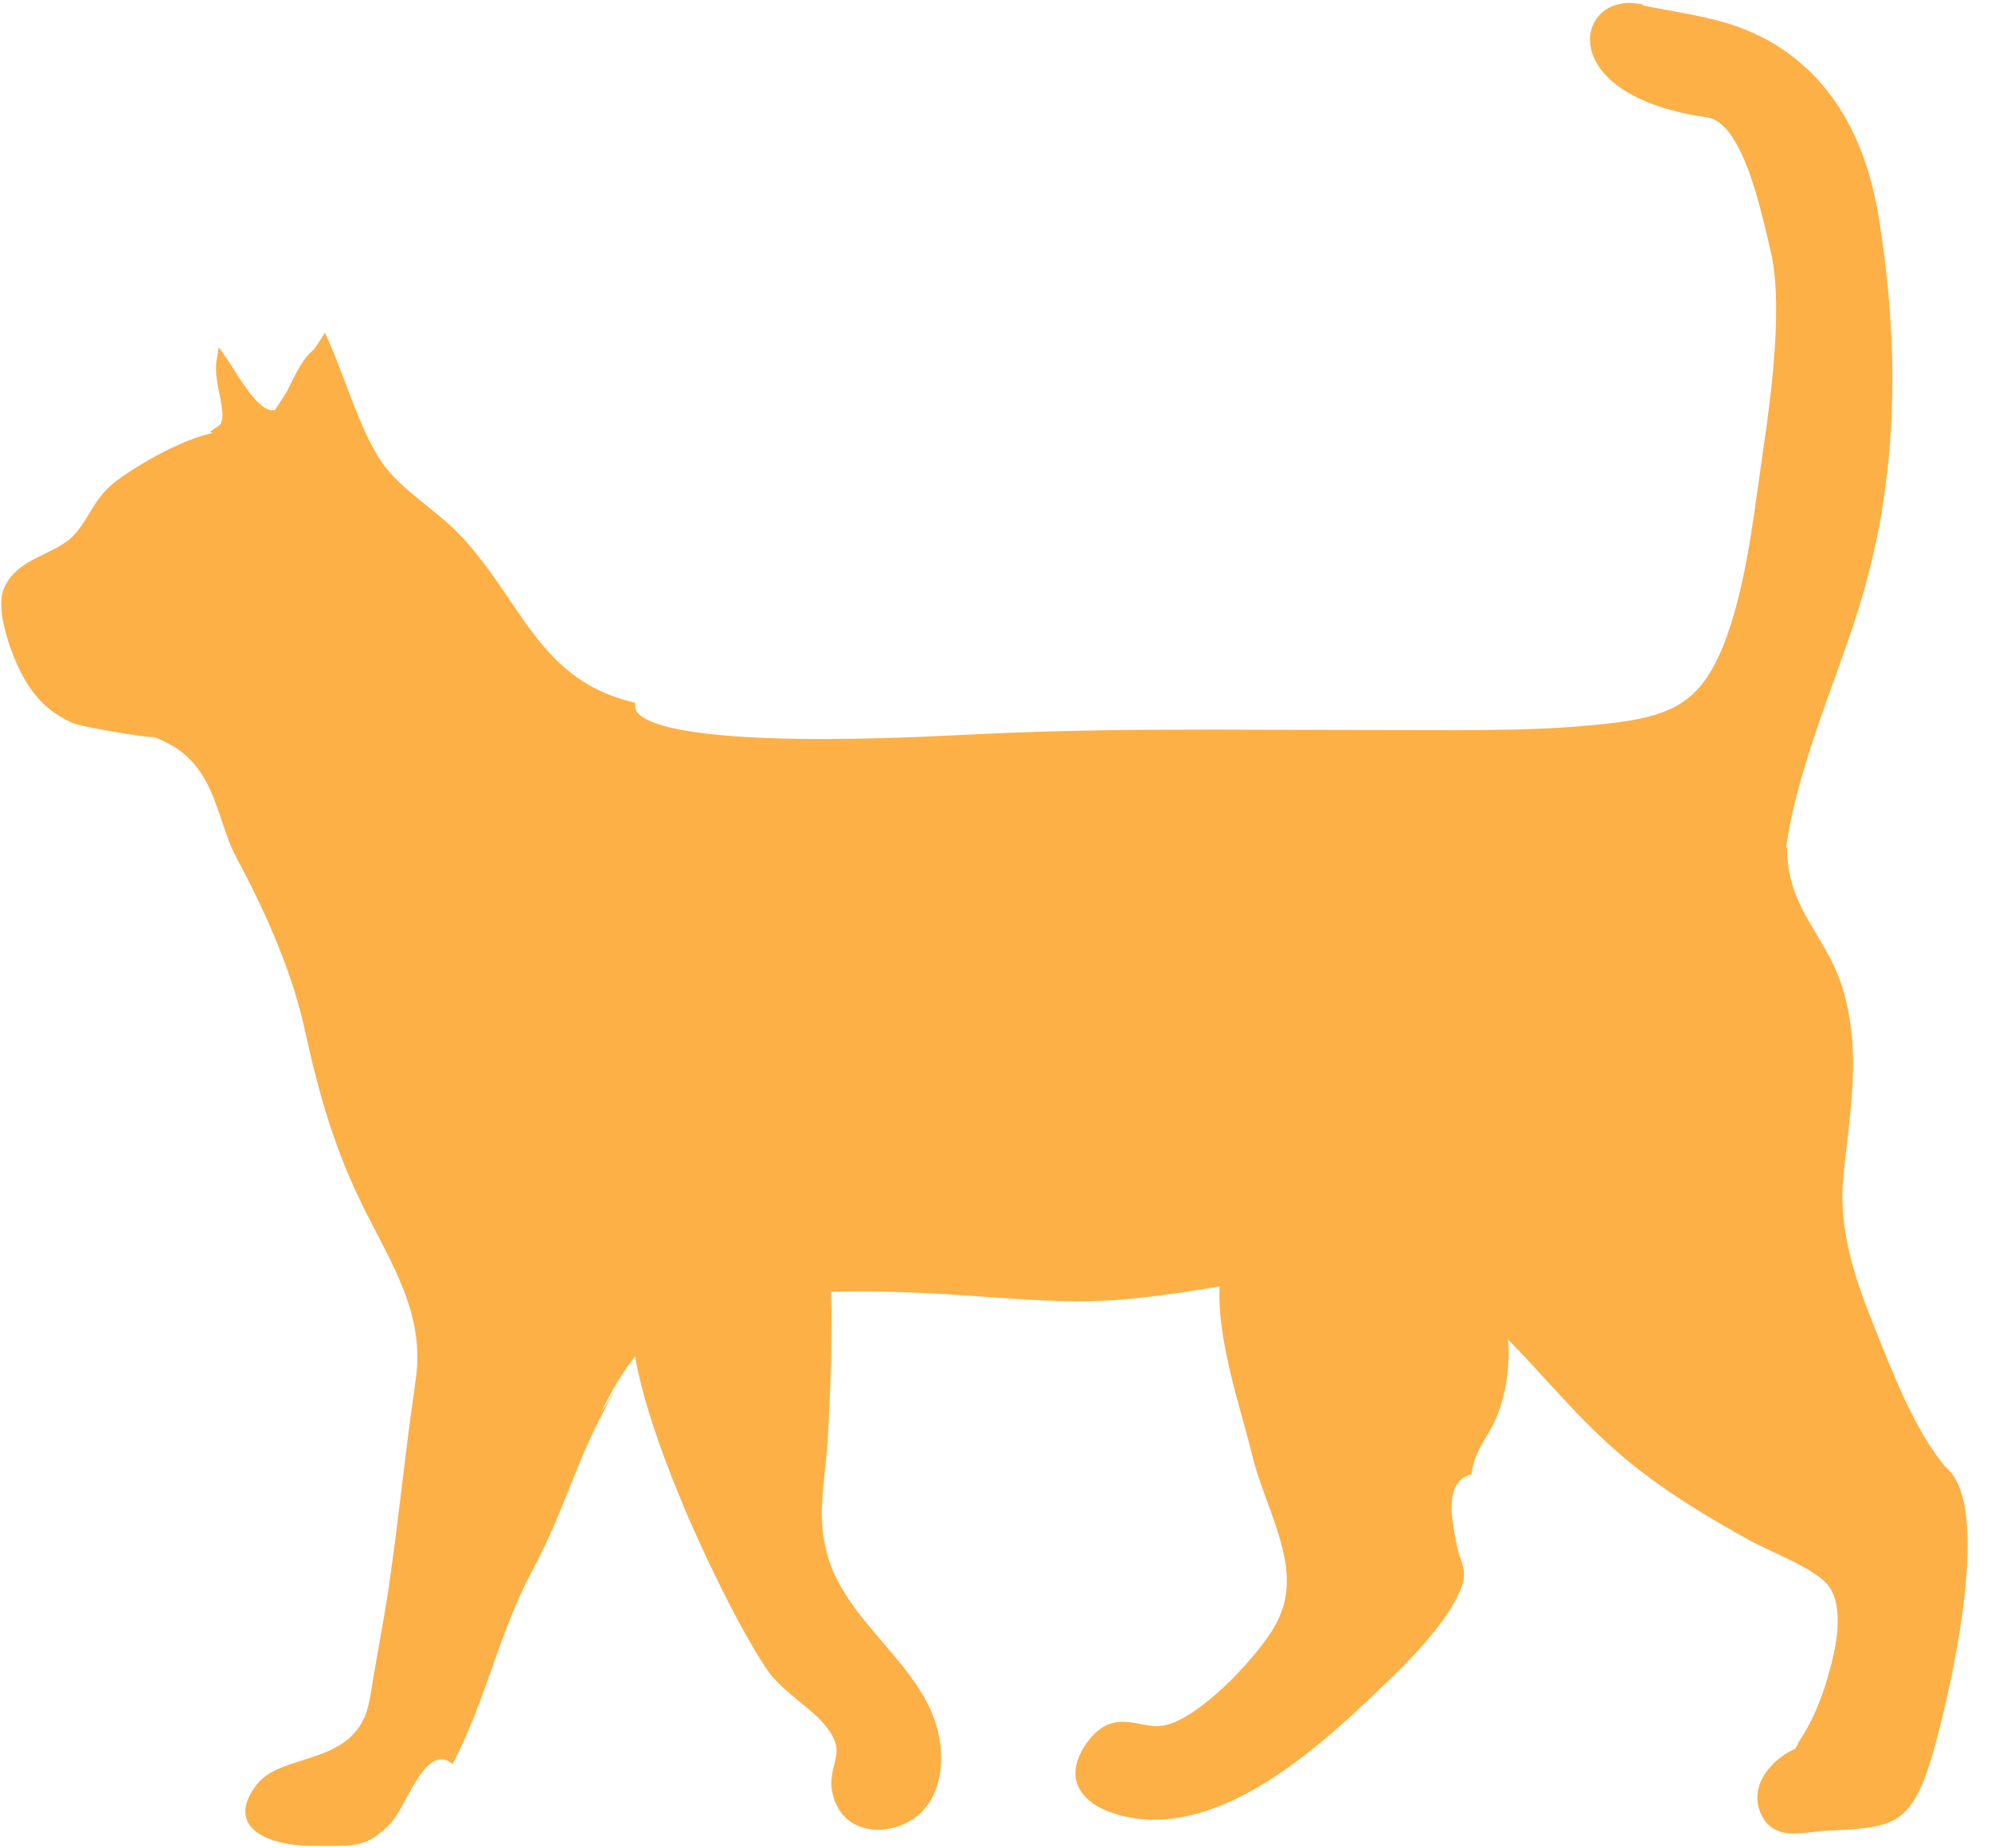
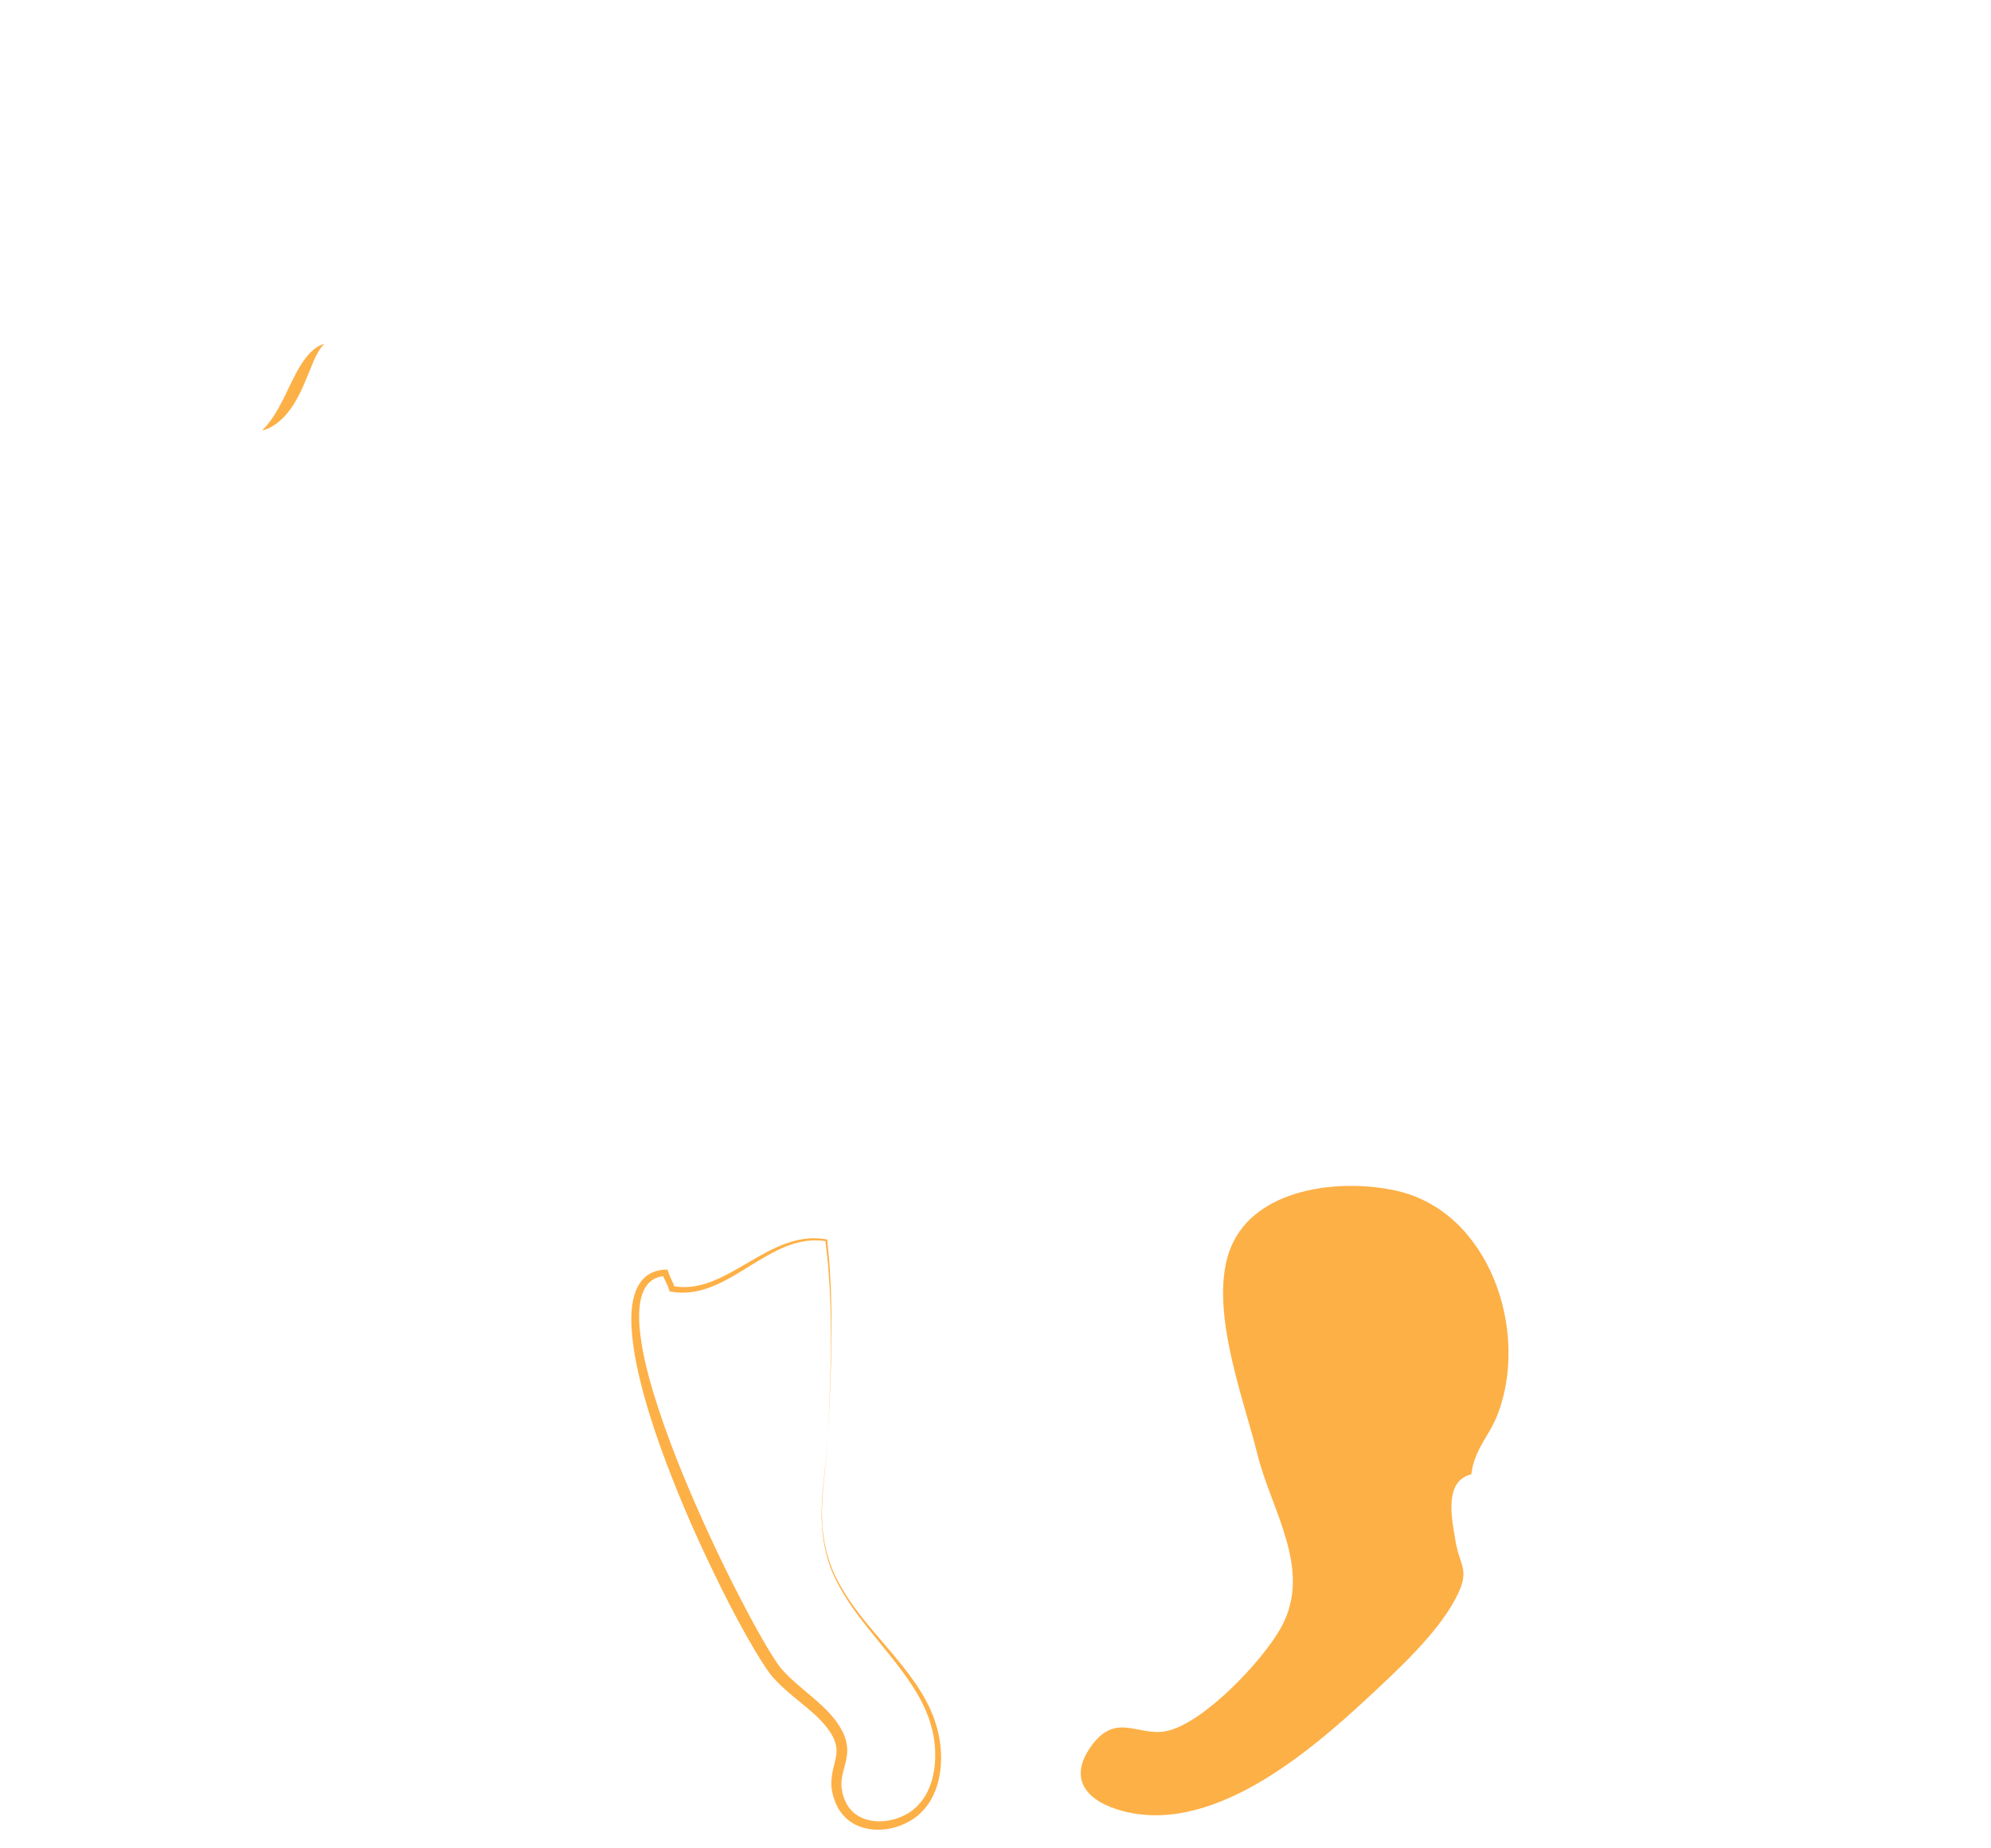
<svg xmlns="http://www.w3.org/2000/svg" fill="#fdb046" height="447.6" preserveAspectRatio="xMidYMid meet" version="1" viewBox="168.5 240.7 482.2 447.6" width="482.2" zoomAndPan="magnify">
  <g id="change1_1">
-     <path d="m369.05 588c0.733-14.746 1.434-32.275-0.425-46.849-14.059-2.421-23.902 14.311-37.427 11.753-0.266-1.344-1.254-2.625-1.575-3.876-24.263 1.296 19.223 87.917 27.128 96.998 3.98 4.571 9.394 7.572 13 12.221 6.348 8.185-1.129 10.607 2.199 18.801 3.028 7.456 12.677 7.116 18.045 2.948 5.637-4.376 6.661-12.782 5.003-19.996-3.572-15.548-21.447-26.158-26.055-41.945-3.03-10.382-0.453-18.786 0.107-30.055z" fill="inherit" />
-   </g>
+     </g>
  <g id="change1_2">
    <path d="m369.05 588c0.184-3.904 0.347-7.811 0.481-11.717l0.154-5.861 0.064-5.862-0.071-5.861-0.226-5.855c-0.121-1.949-0.273-3.896-0.409-5.844-0.197-1.942-0.428-3.88-0.64-5.819l0.183 0.19-1.229-0.152-1.236-0.056c-0.412 2e-3 -0.824 0.027-1.236 0.04-0.411 0.031-0.82 0.088-1.229 0.13l-1.217 0.216-1.202 0.294c-0.794 0.228-1.576 0.494-2.347 0.793-3.081 1.222-5.924 2.98-8.768 4.736-2.846 1.756-5.708 3.567-8.875 4.875-0.791 0.325-1.602 0.611-2.428 0.855-0.828 0.24-1.675 0.425-2.534 0.562-0.431 0.059-0.865 0.095-1.298 0.144l-1.309 0.04-1.311-0.069-1.302-0.175-0.397-0.054-0.168-0.507-0.286-0.862-0.433-0.898-0.479-0.963c-0.146-0.355-0.282-0.732-0.417-1.101l0.779 0.572c-1.288 0.086-2.523 0.453-3.475 1.21-0.961 0.741-1.644 1.819-2.081 3.024-0.873 2.435-0.908 5.216-0.735 7.921 0.432 5.456 1.794 10.87 3.38 16.18 1.618 5.312 3.492 10.556 5.52 15.742 2.028 5.188 4.243 10.305 6.518 15.395 2.283 5.086 4.684 10.121 7.194 15.099 2.526 4.965 5.098 9.918 7.9 14.698 0.701 1.193 1.417 2.375 2.163 3.518 0.374 0.569 0.753 1.133 1.143 1.66 0.195 0.267 0.391 0.519 0.585 0.75 8e-3 0.012 0.085 0.101 0.037 0.049l0.09 0.096 0.18 0.191 0.359 0.383c0.97 1.074 1.891 1.896 2.917 2.813 1.03 0.898 2.097 1.793 3.171 2.698 2.145 1.812 4.361 3.712 6.184 6.077l0.089 0.106 0.117 0.161 0.149 0.216 0.299 0.431c0.199 0.3 0.4 0.55 0.596 0.89 0.382 0.703 0.808 1.391 1.057 2.145 0.589 1.462 0.813 3.181 0.589 4.745-0.207 1.568-0.678 2.935-0.978 4.213-0.304 1.278-0.451 2.502-0.292 3.734 0.116 0.61 0.182 1.232 0.414 1.834l0.273 0.837 0.451 0.948c0.144 0.354 0.321 0.527 0.478 0.778 0.16 0.235 0.301 0.481 0.53 0.697 0.213 0.218 0.399 0.464 0.629 0.664l0.714 0.577c2.019 1.409 4.702 1.888 7.279 1.529 1.294-0.151 2.573-0.511 3.767-1.043 1.202-0.538 2.317-1.175 3.309-2.096 0.959-0.871 1.774-1.864 2.463-3.01 0.658-1.146 1.169-2.385 1.551-3.671 0.736-2.585 0.936-5.339 0.732-8.059-0.092-1.35-0.319-2.746-0.613-4.022-0.378-1.346-0.704-2.728-1.256-3.952-0.445-1.278-1.115-2.497-1.725-3.733-0.317-0.612-0.698-1.193-1.044-1.793-0.351-0.597-0.703-1.193-1.106-1.761-3.067-4.637-6.755-8.865-10.238-13.254-3.5-4.36-6.834-8.965-9-14.167-2.076-5.242-2.711-10.928-2.398-16.515 0.29-5.595 1.23-11.129 1.5-16.724zc-0.242 5.596-1.153 11.14-1.415 16.729l-0.084 2.096c3e-3 0.699 0.039 1.397 0.057 2.096 0.041 0.697 2e-3 1.4 0.109 2.092l0.26 2.077c0.405 2.765 1.16 5.477 2.202 8.054 2.235 5.126 5.583 9.663 9.173 13.934 3.581 4.289 7.378 8.427 10.612 13.058 0.422 0.565 0.797 1.164 1.17 1.765 0.369 0.604 0.771 1.187 1.113 1.808 0.66 1.257 1.374 2.479 1.888 3.838 0.624 1.325 0.97 2.669 1.384 4.007 0.371 1.439 0.622 2.812 0.761 4.251 0.283 2.851 0.154 5.769-0.574 8.594-0.379 1.407-0.905 2.784-1.611 4.085-0.717 1.276-1.66 2.494-2.753 3.523-1.04 1.015-2.361 1.838-3.693 2.465-1.346 0.638-2.783 1.082-4.263 1.295-2.931 0.476-6.156 0.056-8.804-1.689l-0.938-0.72c-0.301-0.252-0.558-0.556-0.837-0.834-0.285-0.266-0.52-0.613-0.757-0.953-0.226-0.335-0.508-0.7-0.633-0.998l-0.475-0.937-0.029-0.058c-0.08-0.173-0.036-0.087-0.06-0.143l-0.048-0.134-0.096-0.269-0.191-0.538c-0.284-0.703-0.408-1.484-0.56-2.241-0.243-1.548-0.084-3.153 0.227-4.598 0.305-1.451 0.734-2.756 0.863-3.973 0.146-1.214-0.026-2.354-0.49-3.48-0.194-0.582-0.533-1.077-0.81-1.606-0.153-0.267-0.393-0.564-0.585-0.846l-0.305-0.427-0.153-0.213-0.038-0.054c-0.048-0.065 0.023 0.029 0 3e-3l-0.082-0.093c-1.632-2.061-3.715-3.814-5.866-5.573-1.078-0.885-2.176-1.765-3.257-2.705-1.068-0.937-2.229-1.993-3.137-2.996l-0.361-0.381-0.181-0.19-0.09-0.096-0.13-0.153c-0.258-0.303-0.491-0.603-0.711-0.899-0.444-0.597-0.85-1.192-1.247-1.791-0.791-1.198-1.53-2.406-2.254-3.623-2.876-4.868-5.524-9.827-8.026-14.863-2.506-5.032-4.899-10.117-7.174-15.256-2.279-5.138-4.392-10.35-6.377-15.613-1.978-5.267-3.795-10.603-5.285-16.048-1.478-5.442-2.74-10.987-3.054-16.718-0.103-2.854-0.033-5.811 1.053-8.653 0.546-1.401 1.435-2.771 2.726-3.712 1.282-0.961 2.871-1.366 4.367-1.427l0.558-0.021 0.222 0.594c0.106 0.287 0.199 0.571 0.308 0.865l0.433 0.924 0.451 1.002 0.342 1.137-0.565-0.561 1.183 0.189 1.196 0.092 1.201-7e-3 1.201-0.104c0.798-0.107 1.593-0.259 2.378-0.466 0.785-0.211 1.562-0.463 2.327-0.756 3.066-1.176 5.94-2.89 8.829-4.576s5.816-3.402 9.004-4.577c0.798-0.287 1.608-0.541 2.43-0.755l1.245-0.272 1.261-0.191c0.424-0.033 0.847-0.08 1.271-0.103 0.425-2e-3 0.851-0.018 1.275-9e-3l1.271 0.085 1.261 0.176 0.167 0.022 0.016 0.168c0.184 1.95 0.386 3.897 0.555 5.847 0.106 1.954 0.23 3.907 0.323 5.86l0.14 5.865 5e-3 5.865-0.094 5.863-0.184 5.861c-0.155 3.905-0.337 7.811-0.541 11.714z" fill="inherit" />
  </g>
  <g id="change1_3">
    <path d="m531.25 583.25c7.641-20.03-1.9-48.802-24.246-54.021-12.927-3.018-32.863-1.157-39.686 12.09-7.11 13.804 2.229 37.528 5.712 51.659 3.395 13.771 13.49 27.944 5.723 41.997-4.488 8.12-18.781 23.189-27.726 25.074-6.807 1.435-12.193-4.792-18.274 3.684-5.421 7.555-1.489 12.794 6.251 15.271 22.17 7.093 46.344-13.617 60.948-27.199 7.186-6.683 16.569-15.339 21.048-23.805 3.737-7.063 1.104-7.565 8e-3 -14-0.913-5.349-2.885-14.538 3.825-16.144 0.767-6.193 4.363-9.222 6.417-14.606z" fill="inherit" />
  </g>
  <g id="change1_4">
-     <path d="m531.25 583.25c3.072-8.234 3.251-17.377 1.208-25.865-2.054-8.473-6.53-16.54-13.376-21.994-3.383-2.745-7.388-4.699-11.602-5.717-4.247-1.025-8.602-1.342-12.95-1.225-4.335 0.151-8.68 0.784-12.756 2.207-4.063 1.404-7.891 3.58-10.791 6.683l-0.989 1.239c-0.323 0.417-0.684 0.808-0.925 1.28l-0.807 1.359-0.201 0.34-0.051 0.085c-0.021 0.032-7e-3 0.012-0.032 0.064l-0.086 0.188-0.341 0.747c-0.834 1.912-1.358 3.993-1.639 6.103-0.563 4.232-0.274 8.574 0.35 12.847 1.298 8.573 3.931 16.912 6.42 25.324 0.629 2.087 1.212 4.275 1.764 6.345 0.579 2.154 1.226 4.1 1.978 6.164 1.472 4.081 3.17 8.145 4.508 12.41 1.319 4.247 2.378 8.762 2.073 13.421l-0.138 1.737c-0.052 0.578-0.205 1.146-0.305 1.721-0.131 0.567-0.186 1.154-0.382 1.706l-0.545 1.664-0.278 0.83-0.371 0.79-0.747 1.578-0.188 0.395-0.23 0.394-0.419 0.707c-0.264 0.467-0.59 0.95-0.912 1.432-2.535 3.806-5.433 7.144-8.531 10.362-3.102 3.197-6.449 6.168-10.146 8.77-1.879 1.264-3.802 2.497-6.027 3.348-0.524 0.253-1.134 0.391-1.714 0.565l-0.439 0.124-0.22 0.063c-0.074 0.016 0.013 8e-3 -0.195 0.043l-0.102 0.015-0.813 0.117c-0.248 0.049-0.583 0.062-0.914 0.071-0.323 9e-3 -0.662 0.029-0.973 0.02-0.598-0.042-1.21-0.06-1.781-0.154-2.324-0.312-4.41-0.961-6.31-0.969-0.951-0.029-1.809 0.188-2.64 0.508-0.391 0.229-0.816 0.375-1.177 0.691l-0.566 0.415c-0.182 0.155-0.349 0.339-0.524 0.506-2.704 2.739-5.058 7.023-3.207 10.208 0.853 1.6 2.486 2.855 4.295 3.78 0.441 0.252 0.936 0.427 1.4 0.646 0.461 0.188 1.016 0.373 1.422 0.532 1.048 0.299 2.121 0.65 3.111 0.825 2.021 0.438 4.161 0.675 6.273 0.653 2.118-0.01 4.25-0.178 6.35-0.582 4.209-0.759 8.309-2.188 12.233-3.999 7.86-3.646 15.05-8.704 21.829-14.189 3.391-2.753 6.682-5.634 9.922-8.577 3.242-2.946 6.472-5.901 9.591-8.967 3.107-3.073 6.09-6.284 8.713-9.774 0.623-0.894 1.323-1.74 1.883-2.675 0.559-0.934 1.14-1.863 1.682-2.802 0.992-1.928 1.968-3.963 1.867-6.138-0.043-1.077-0.392-2.12-0.72-3.162-0.333-1.044-0.658-2.097-0.888-3.173-0.421-2.159-0.774-4.317-1.028-6.499-0.24-2.174-0.303-4.409 0.24-6.552 0.313-1.056 0.813-2.064 1.574-2.87 0.773-0.809 1.814-1.258 2.866-1.564l-0.025 0.028 0.376-1.976c0.051-0.332 0.191-0.642 0.283-0.963l0.309-0.957c0.086-0.325 0.256-0.618 0.382-0.928l0.408-0.919c0.131-0.308 0.309-0.593 0.461-0.891l0.476-0.885 2.021-3.469c0.31-0.593 0.631-1.181 0.932-1.777l0.801-1.838zl-0.796 1.843c-0.299 0.599-0.617 1.188-0.925 1.781l-2.006 3.478-0.471 0.886c-0.151 0.298-0.328 0.583-0.458 0.892l-0.402 0.918c-0.124 0.311-0.293 0.604-0.378 0.928l-0.304 0.955c-0.09 0.321-0.229 0.63-0.277 0.961l-0.367 1.97-4e-3 0.022-0.021 6e-3c-1.04 0.31-2.065 0.758-2.824 1.557-0.745 0.796-1.235 1.793-1.54 2.839-0.529 2.124-0.459 4.347-0.211 6.513 0.254 2.17 0.654 4.334 1.093 6.471 0.241 1.065 0.575 2.104 0.921 3.144 0.34 1.036 0.711 2.095 0.771 3.218 0.133 2.265-0.859 4.375-1.824 6.311-0.54 0.965-1.11 1.902-1.665 2.855-0.555 0.951-1.247 1.81-1.864 2.72-2.609 3.539-5.516 6.852-8.581 9.995-3.069 3.143-6.246 6.171-9.429 9.185-3.186 3.016-6.433 5.978-9.789 8.819-6.715 5.661-13.869 10.931-21.854 14.838-3.988 1.939-8.199 3.513-12.604 4.401-2.195 0.469-4.449 0.697-6.708 0.753-2.269 0.064-4.518-0.129-6.787-0.572-1.173-0.196-2.19-0.514-3.256-0.793-0.624-0.213-1.112-0.368-1.669-0.58-0.532-0.234-1.078-0.42-1.598-0.697-2.073-1.025-4.175-2.445-5.45-4.73-0.601-1.13-1.022-2.429-1.01-3.729-0.011-1.288 0.226-2.56 0.677-3.689 0.11-0.285 0.212-0.573 0.334-0.854l0.425-0.827c0.284-0.587 0.585-1.025 0.881-1.483l0.223-0.346 0.111-0.173c0.106-0.157 0.108-0.144 0.167-0.224l0.547-0.697 0.55-0.695 0.642-0.647c0.219-0.213 0.423-0.435 0.654-0.639l0.748-0.57c0.474-0.406 1.083-0.67 1.643-0.98 1.192-0.503 2.504-0.807 3.753-0.786 2.502 8e-3 4.663 0.688 6.683 0.912 3.86 0.731 7.688-1.377 11.145-3.767 3.461-2.456 6.692-5.338 9.676-8.442 2.954-3.108 5.843-6.404 8.18-9.891 1.215-1.764 2.174-3.601 2.875-5.514l0.485-1.457c0.179-0.48 0.22-0.999 0.339-1.496 0.088-0.504 0.231-0.999 0.277-1.511l0.126-1.539c0.304-4.125-0.659-8.318-1.865-12.422-1.234-4.116-2.869-8.172-4.32-12.353-0.727-2.06-1.43-4.288-1.96-6.373-0.551-2.172-1.076-4.223-1.659-6.348-2.307-8.428-4.809-16.925-5.961-25.735-0.55-4.397-0.768-8.897-0.083-13.356 0.344-2.225 0.938-4.426 1.901-6.514l0.355-0.74 0.089-0.186c5e-3 -8e-3 0.043-0.093 0.061-0.117l0.057-0.091 0.225-0.363 0.899-1.449c0.273-0.502 0.666-0.918 1.022-1.358l1.091-1.306c3.174-3.26 7.24-5.44 11.463-6.806 4.239-1.382 8.684-1.932 13.096-1.997 4.401-0.033 8.863 0.39 13.119 1.511 2.148 0.535 4.21 1.379 6.175 2.38 1.97 0.995 3.827 2.214 5.523 3.621 3.429 2.78 6.23 6.265 8.44 10.058 2.181 3.816 3.78 7.949 4.796 12.217 2.008 8.509 1.789 17.662-1.318 25.884z" fill="inherit" />
-   </g>
+     </g>
  <g id="change1_5">
    <path d="m247 324s-0.257 0.345-0.743 0.898c-0.237 0.283-0.419 0.675-0.683 1.043-0.238 0.4-0.471 0.913-0.75 1.414-0.231 0.558-0.512 1.111-0.76 1.757-0.268 0.623-0.533 1.297-0.816 1.996-0.567 1.398-1.181 2.909-1.905 4.414-0.357 0.746-0.757 1.495-1.163 2.215-0.431 0.719-0.854 1.423-1.339 2.071-0.477 0.652-0.956 1.266-1.485 1.802-0.264 0.266-0.49 0.543-0.763 0.772-0.273 0.225-0.536 0.442-0.789 0.651-0.476 0.438-1.021 0.726-1.471 0.997-0.229 0.131-0.43 0.267-0.636 0.363-0.214 0.083-0.41 0.16-0.588 0.229-0.707 0.268-1.109 0.378-1.109 0.378s0.28-0.344 0.768-0.87c0.121-0.129 0.254-0.273 0.4-0.429 0.13-0.169 0.272-0.353 0.423-0.549 0.294-0.395 0.646-0.797 0.961-1.305 0.33-0.49 0.68-1.012 1.004-1.605 0.357-0.562 0.679-1.198 1.025-1.843 0.354-0.639 0.666-1.345 1.028-2.03 0.34-0.71 0.686-1.432 1.032-2.153 0.706-1.444 1.433-2.924 2.226-4.28 0.393-0.681 0.804-1.328 1.235-1.928 0.397-0.608 0.899-1.137 1.31-1.627 0.461-0.476 0.889-0.883 1.325-1.216 0.456-0.322 0.844-0.598 1.176-0.75 0.679-0.282 1.087-0.415 1.087-0.415z" fill="inherit" />
  </g>
  <g id="change1_6">
-     <path d="m464 549s0.107 0.016 0.297 0.043c0.171 0.027 0.376 0.066 0.568 0.113 0.383 0.094 0.633 0.219 0.635 0.344 1e-3 0.125-0.246 0.25-0.631 0.344-0.192 0.047-0.399 0.086-0.57 0.113-0.191 0.027-0.299 0.043-0.299 0.043s-0.108-0.016-0.299-0.043c-0.171-0.027-0.378-0.066-0.57-0.113-0.385-0.094-0.632-0.219-0.631-0.344 2e-3 -0.125 0.252-0.25 0.635-0.344 0.192-0.047 0.397-0.086 0.568-0.113 0.19-0.027 0.297-0.043 0.297-0.043z" fill="inherit" />
-   </g>
+     </g>
  <g id="change1_7">
-     <path d="m317.41 577.75c-9.344 15.57-11.621 27.74-20.166 43.468-7.948 14.629-11.161 31.028-19.223 46.407-6.672-5.089-11.34 10.454-15.021 14.374-6.003 6.393-9.115 5.427-19.003 5.466-8.148 0.033-21.255-3.266-13.052-14.052 6.296-8.278 25.052-3.747 27.801-21.613 1.292-8.397 3.179-17.246 4.474-25.801 2.521-16.657 4.236-34.351 6.726-51 2.372-15.857-5.615-28.082-12.699-42.249-6.957-13.913-10.93-28.23-14.03-42.751-2.978-13.947-9.592-28.991-16.468-41.751-5.509-10.223-4.751-24.309-20.898-30.096 0.047 0.548-17.438-2.399-19.363-3.285-5.442-2.505-8.761-5.82-11.592-11.073-2.4-4.454-6.422-15.104-4.449-20.009 2.832-7.039 11.868-7.522 16.67-12.537 4.205-4.391 4.847-9.094 10.43-13.222 5.794-4.285 25.16-16.136 32.451-10.026l-8-3c4.052-2.489-0.8-11.142 0.226-16.924 2.965 4.177 8.695 15.543 13.774 12.924l11-17c3.668 8.267 7.071 19.993 11.972 28.028 4.873 7.99 13.628 12.477 20 19.19 14.681 15.472 18.9 35.042 42.026 40.781 0.343 12.667 70.899 8.611 83 8 33.587-1.696 67.129-1 101-1 16.472 0 33.573 0.39 50-1.223 18.457-1.812 26.844-4.711 33.249-22.774 4.951-13.96 6.653-30.764 8.747-45.007 1.927-13.104 4.935-35.68 1.778-48.771-2.33-9.661-6.773-32.119-16.527-33.497-35.247-4.978-30.747-26.978-17.247-24.728v1c-0.41-0.572 3.036-0.192-1.119-1.02 14.669 3.114 26.617 3.354 38.868 13.271 11.799 9.55 17.188 23.501 19.474 37.749 5.187 32.34 4.575 63.901-5.004 94.219-6.737 21.321-18.031 45.433-18.219 67.781l1-10c0.057 16.124 10.259 21.94 13.996 36.004 3.838 14.436 1.376 27.438-0.219 42.773-1.502 14.448 3.035 26.652 8.441 40.004 4.282 10.573 9.442 23.674 16.782 32.219 11.662 9.288-0.439 59.246-4.223 71-4.669 14.506-9.094 14.454-23.777 15.223-5.81 0.304-12.157 2.604-15.023-3.199-3.291-6.665 2.723-12.801 8.023-15.023l1-2c3.145-4.727 5.123-9.513 6.781-14.996 1.87-6.187 4.637-17.142 0.516-23.274-3.099-4.611-14.68-8.813-19.543-11.507-12.818-7.099-24.011-13.847-35.005-23.976-22.988-21.178-34.669-46.879-69.972-41.47-15.107 2.314-29.97 5.648-45.777 7.223-15.837 1.577-31.529-0.444-47.777-1.223-16.804-0.805-31.152-0.813-47.445 2-17.274 2.981-25.331 11.684-32.778 27.222" fill="inherit" />
-   </g>
+     </g>
  <g id="change1_8">
-     <path d="m317.41 577.75l-1.534 2.659-1.464 2.698c-0.948 1.813-1.854 3.648-2.719 5.503-0.859 1.857-1.679 3.732-2.475 5.617-0.786 1.89-1.558 3.785-2.316 5.686-1.519 3.801-3.027 7.608-4.681 11.356-0.822 1.875-1.678 3.737-2.59 5.571-0.879 1.849-1.881 3.644-2.805 5.465-0.956 1.813-1.832 3.654-2.662 5.521-0.836 1.865-1.615 3.757-2.363 5.659-1.497 3.807-2.859 7.665-4.228 11.523-1.368 3.857-2.745 7.717-4.259 11.525-0.757 1.905-1.555 3.794-2.388 5.668l-1.296 2.79-1.376 2.754-0.139 0.278-0.252-0.192c-0.711-0.54-1.542-0.934-2.409-0.947-0.866-0.031-1.709 0.331-2.437 0.842-1.46 1.059-2.556 2.596-3.559 4.137-0.998 1.559-1.882 3.197-2.772 4.836-0.9 1.635-1.753 3.301-2.887 4.845-0.28 0.383-0.632 0.756-0.954 1.077-0.332 0.331-0.636 0.676-0.997 0.992-0.693 0.652-1.41 1.275-2.196 1.816-0.765 0.571-1.63 1.008-2.508 1.393-0.898 0.337-1.826 0.619-2.771 0.748-1.888 0.307-3.775 0.292-5.642 0.294l-5.6-0.021c-1.896-0.044-3.773-0.235-5.632-0.604-1.853-0.375-3.695-0.909-5.403-1.81-1.676-0.879-3.337-2.24-3.943-4.225-0.604-1.982 8e-3 -4.049 0.907-5.717 0.45-0.867 0.975-1.629 1.572-2.429 0.552-0.712 1.316-1.45 2.074-2.024 1.567-1.147 3.324-1.946 5.094-2.594 3.543-1.302 7.183-2.157 10.521-3.688 1.661-0.765 3.243-1.688 4.614-2.858 1.362-1.178 2.498-2.599 3.335-4.189 1.744-3.175 1.981-6.942 2.651-10.621 1.244-7.368 2.682-14.701 3.765-22.053l1.516-11.091 1.371-11.101c0.92-7.402 1.762-14.821 2.82-22.22l0.758-5.553c0.267-1.841 0.418-3.627 0.428-5.466 0.027-3.656-0.511-7.305-1.478-10.845-1.938-7.103-5.454-13.7-8.881-20.313l-2.563-4.987-2.416-5.071c-0.773-1.705-1.478-3.461-2.22-5.19-0.714-1.74-1.337-3.508-2.01-5.261-2.549-7.061-4.574-14.292-6.294-21.577-0.867-3.641-1.587-7.33-2.538-10.878-0.953-3.569-2.09-7.104-3.355-10.587-2.537-6.971-5.573-13.764-8.919-20.397-0.835-1.659-1.694-3.307-2.572-4.944-0.895-1.632-1.748-3.408-2.414-5.177-1.369-3.543-2.377-7.138-3.743-10.535-1.349-3.395-3.115-6.592-5.623-9.13-2.485-2.556-5.659-4.366-9.055-5.583l1.382-1.06c0.108 0.343-0.36 0.966-0.413 0.929-0.099 0.075-0.214 0.136-0.329 0.177-0.094 0.03-0.166 0.045-0.244 0.059-0.086 0.011-0.183 0.02-0.237 0.021-0.133 6e-3 -0.231 3e-3 -0.333 0l-0.562-0.033-1.053-0.105-2.054-0.266c-1.361-0.192-2.713-0.403-4.065-0.624-2.703-0.446-5.393-0.922-8.09-1.483-0.675-0.143-1.349-0.29-2.035-0.462-0.346-0.088-0.684-0.175-1.068-0.305-0.489-0.174-0.723-0.326-1.045-0.469-1.265-0.616-2.515-1.331-3.679-2.147-2.349-1.628-4.369-3.748-5.952-6.094-1.593-2.335-2.835-4.879-3.864-7.455-1.032-2.581-1.9-5.227-2.49-7.981-0.289-1.378-0.505-2.785-0.557-4.241-0.043-1.441 0.055-2.999 0.711-4.495 0.576-1.361 1.486-2.665 2.549-3.69 1.062-1.051 2.273-1.879 3.497-2.599 2.456-1.432 5.001-2.45 7.267-3.761 1.13-0.653 2.187-1.379 3.083-2.233l0.329-0.326 0.319-0.35c0.227-0.252 0.468-0.509 0.65-0.749 0.393-0.473 0.785-1 1.156-1.537 1.486-2.14 2.707-4.645 4.502-6.91 0.888-1.13 1.904-2.178 3.011-3.105 1.131-0.93 2.257-1.696 3.411-2.473 4.612-3.044 9.437-5.749 14.609-7.837 2.591-1.024 5.278-1.895 8.139-2.292 1.429-0.191 2.911-0.253 4.422-0.027 1.5 0.225 3.06 0.797 4.32 1.849l5.533 4.621-6.757-2.522-8.004-2.988-2.262-0.844 2.047-1.383c0.382-0.258 0.649-0.563 0.815-1.05 0.168-0.479 0.235-1.086 0.227-1.731-0.023-1.3-0.288-2.71-0.563-4.131-0.278-1.426-0.591-2.881-0.8-4.397-0.2-1.514-0.333-3.102-0.048-4.774l0.519-3.041 1.763 2.528c1.013 1.452 1.871 2.881 2.782 4.287 0.902 1.403 1.823 2.777 2.81 4.071 0.989 1.28 2.053 2.51 3.229 3.405 0.584 0.442 1.199 0.78 1.77 0.928 0.573 0.135 1.06 0.074 1.564-0.169l-0.487 0.441 10.992-17.005 1.297-2.007 0.961 2.184c2.018 4.589 3.652 9.251 5.43 13.83 1.776 4.57 3.623 9.113 6.026 13.268l0.43 0.74 0.508 0.772c0.335 0.537 0.682 1.001 1.028 1.449 0.683 0.916 1.483 1.827 2.297 2.686 1.643 1.729 3.465 3.319 5.349 4.87 1.886 1.551 3.835 3.068 5.75 4.672 1.912 1.597 3.798 3.309 5.511 5.176 1.688 1.818 3.322 3.787 4.831 5.756 1.521 1.982 2.962 4.014 4.366 6.055 2.81 4.082 5.474 8.214 8.449 12.049 2.966 3.832 6.292 7.35 10.199 10.081 3.89 2.749 8.327 4.651 12.973 5.813l1.006 0.251 0.016 1.019c0.011 0.707 0.451 1.407 1.238 2.039 0.768 0.628 1.768 1.135 2.805 1.563 2.098 0.85 4.396 1.414 6.709 1.869 4.646 0.896 9.423 1.361 14.201 1.693 9.571 0.633 19.207 0.677 28.833 0.526 9.638-0.155 19.24-0.588 28.904-1.09 9.632-0.442 19.316-0.773 28.982-0.914 4.832-0.086 9.664-0.149 14.495-0.164l14.49-0.039 28.965 0.09 28.956 0.051c9.639-0.018 19.269-0.106 28.835-0.842 4.776-0.384 9.583-0.793 14.23-1.621 4.631-0.836 9.172-2.159 12.787-4.858 3.642-2.662 6.194-6.625 8.119-10.881 0.486-1.065 0.929-2.157 1.356-3.256l0.603-1.644 0.576-1.716c0.406-1.151 0.701-2.264 1.057-3.396 0.313-1.146 0.643-2.291 0.93-3.448 2.344-9.254 3.669-18.788 5.001-28.34l2.029-14.332c0.642-4.766 1.2-9.539 1.606-14.316 0.402-4.776 0.657-9.562 0.613-14.323-0.062-4.77-0.374-9.473-1.554-14.035-1.098-4.712-2.178-9.375-3.575-13.931-1.407-4.523-3.043-9.05-5.559-12.849-1.257-1.862-2.811-3.535-4.624-4.275-0.465-0.188-0.879-0.299-1.414-0.377l-1.796-0.278c-1.228-0.208-2.435-0.427-3.639-0.695-4.807-1.053-9.598-2.581-13.956-5.183-2.167-1.306-4.221-2.904-5.903-4.936-1.655-2.024-2.957-4.577-3.054-7.434-0.043-1.414 0.233-2.871 0.866-4.178 0.627-1.309 1.605-2.451 2.785-3.274 2.378-1.679 5.363-2.035 7.989-1.579l1.195 0.207v1.204l-1e-3 1-2e-3 4.753-2.588-3.921c-0.11-0.167-0.321-0.468-0.299-1.025 0.04-0.575 0.386-0.95 0.561-1.088 0.38-0.289 0.532-0.297 0.68-0.357 0.271-0.082 0.438-0.104 0.576-0.132l0.117-0.022c-0.02 0.012-3e-3 -0.017-0.233 0.096l-0.122 0.075c-0.072 0.054-0.072 0.048-0.193 0.164-0.146 0.13-0.468 0.591-0.389 1.154 0.08 0.507 0.3 0.701 0.378 0.794 0.13 0.127 0.141 0.126 0.216 0.181 0.158 0.098 0.154 0.082 0.173 0.093 9e-3 3e-3 -1e-3 0-0.017-5e-3l-0.133-0.039c-0.454-0.119-1.019-0.232-1.551-0.34l0.575-2.796c5.063 1.075 10.215 1.875 15.389 2.936 2.586 0.544 5.172 1.174 7.727 1.963 2.557 0.788 5.06 1.797 7.479 2.979 4.843 2.39 9.199 5.639 12.986 9.466 3.747 3.875 6.837 8.344 9.203 13.144 2.379 4.795 4.102 9.879 5.309 15.047 0.621 2.583 1.102 5.192 1.491 7.81 0.383 2.584 0.787 5.158 1.093 7.782 0.693 5.222 1.143 10.448 1.513 15.692 0.12 2.625 0.315 5.246 0.35 7.875l0.095 3.941-8e-3 3.944c0.021 2.629-0.128 5.257-0.192 7.886-0.182 2.624-0.26 5.255-0.536 7.872-0.398 5.248-1.163 10.461-1.991 15.657-0.515 2.582-0.916 5.185-1.533 7.746l-0.865 3.853-0.994 3.822-0.498 1.911-0.563 1.893-1.126 3.785c-0.789 2.495-1.632 4.999-2.487 7.469-3.433 9.901-7.179 19.644-10.205 29.583-1.51 4.968-2.855 9.979-3.836 15.05-0.982 5.066-1.621 10.195-1.674 15.321l-2.598-0.141 1.005-9.999 2.588 0.124c0.017 3.22 0.46 6.413 1.43 9.462 0.955 3.057 2.419 5.951 4.076 8.794 1.652 2.848 3.463 5.686 5.02 8.721 1.562 3.026 2.845 6.26 3.628 9.615 0.406 1.59 0.742 3.304 1.023 4.99 0.117 0.843 0.255 1.683 0.354 2.527l0.253 2.536c0.273 3.387 0.273 6.78 0.12 10.148-0.316 6.741-1.235 13.371-1.96 19.977-0.085 0.813-0.192 1.68-0.259 2.448l-0.192 2.487-0.074 2.412 0.042 2.443c0.129 3.257 0.558 6.503 1.224 9.708 1.332 6.42 3.595 12.65 6.029 18.824l3.729 9.259c1.261 3.073 2.563 6.123 3.959 9.121 2.802 5.974 5.955 11.832 10.147 16.804l-0.151-0.146c1.319 1.07 2.245 2.454 2.916 3.874 0.677 1.425 1.112 2.905 1.451 4.386 0.659 2.968 0.885 5.955 0.955 8.922 0.117 5.938-0.426 11.818-1.184 17.647-0.773 5.83-1.812 11.611-3.018 17.354-1.217 5.741-2.58 11.445-4.202 17.102-0.816 2.822-1.725 5.649-2.964 8.399-0.627 1.368-1.338 2.723-2.252 3.983-0.913 1.255-2.038 2.419-3.381 3.287-2.713 1.766-5.852 2.254-8.776 2.571-2.955 0.298-5.896 0.394-8.788 0.563-2.818 0.179-5.733 0.86-8.892 0.581-1.563-0.142-3.252-0.686-4.527-1.827-0.638-0.557-1.158-1.223-1.566-1.926-0.411-0.716-0.701-1.396-0.954-2.21-0.481-1.543-0.523-3.241-0.147-4.808 0.37-1.574 1.114-3.011 2.04-4.264 1.886-2.494 4.403-4.379 7.244-5.598l-0.459 0.43 1.003-1.998 0.026-0.053 0.029-0.044c4.31-6.418 6.771-13.979 8.457-21.549 0.755-3.784 1.222-7.698 0.563-11.402-0.339-1.83-1-3.612-2.15-4.975-1.157-1.34-2.79-2.451-4.417-3.45-3.311-1.995-6.897-3.599-10.466-5.274-0.894-0.42-1.788-0.845-2.681-1.296-0.903-0.449-1.773-0.959-2.622-1.433-1.716-0.967-3.436-1.921-5.14-2.926-6.834-3.957-13.532-8.197-19.81-13.035-6.307-4.808-12.037-10.329-17.432-16.079-5.42-5.738-10.552-11.718-16.164-17.188-5.6-5.44-11.834-10.379-19.094-13.244-7.214-2.968-15.216-3.565-22.956-2.688-7.768 1.024-15.524 2.498-23.283 3.821-7.763 1.342-15.553 2.599-23.401 3.414-7.848 0.887-15.783 0.853-23.649 0.475-7.876-0.377-15.723-1.077-23.581-1.523-7.86-0.418-15.73-0.721-23.598-0.582-7.866 0.132-15.728 0.741-23.504 1.949-3.896 0.527-7.766 1.335-11.456 2.695-3.688 1.35-7.178 3.266-10.223 5.756-3.044 2.492-5.638 5.503-7.846 8.757-2.213 3.257-4.083 6.734-5.798 10.277 1.696-3.552 3.548-7.04 5.746-10.313 2.193-3.27 4.776-6.302 7.818-8.82 3.042-2.516 6.54-4.461 10.237-5.837 3.7-1.386 7.583-2.218 11.482-2.767 7.782-1.252 15.656-1.904 23.536-2.079 7.882-0.182 15.764 0.079 23.633 0.455 7.871 0.404 15.721 1.062 23.582 1.396 7.86 0.334 15.73 0.327 23.54-0.598 7.816-0.854 15.579-2.15 23.328-3.532 7.759-1.366 15.479-2.878 23.321-3.955 7.853-0.935 16.063-0.375 23.494 2.635 3.709 1.47 7.224 3.417 10.454 5.736 3.239 2.311 6.244 4.919 9.102 7.657 5.7 5.499 10.871 11.46 16.296 17.142 5.405 5.705 11.1 11.107 17.341 15.841 6.218 4.763 12.87 8.947 19.674 12.859 1.69 0.99 3.417 1.941 5.136 2.902 0.871 0.483 1.702 0.968 2.564 1.392 0.865 0.436 1.751 0.852 2.641 1.267 3.561 1.661 7.188 3.264 10.637 5.325 1.712 1.059 3.411 2.159 4.85 3.8 1.4 1.663 2.14 3.711 2.524 5.731 0.731 4.085 0.228 8.15-0.533 12.06-0.811 3.919-1.927 7.722-3.288 11.476-1.367 3.75-3.154 7.375-5.363 10.727l0.056-0.097-0.997 2.002-0.147 0.295-0.312 0.135c-2.523 1.084-4.838 2.837-6.468 5.02-1.633 2.172-2.405 4.931-1.587 7.444 0.177 0.581 0.462 1.255 0.784 1.803 0.327 0.561 0.724 1.057 1.189 1.461 0.926 0.818 2.149 1.235 3.484 1.359 2.697 0.247 5.574-0.396 8.576-0.614 2.941-0.181 5.848-0.285 8.71-0.584 2.84-0.307 5.673-0.811 7.898-2.284 2.239-1.451 3.74-3.877 4.897-6.45 1.157-2.585 2.04-5.343 2.838-8.135 1.585-5.589 2.925-11.269 4.114-16.968 1.18-5.702 2.191-11.44 2.938-17.205 0.732-5.761 1.245-11.563 1.113-17.321-0.076-2.871-0.309-5.743-0.928-8.485-0.622-2.698-1.654-5.433-3.606-7.001l-0.087-0.069-0.064-0.076c-4.435-5.23-7.664-11.227-10.534-17.286-1.428-3.039-2.753-6.118-4.031-9.206l-3.771-9.277c-2.468-6.208-4.803-12.554-6.204-19.198-0.7-3.316-1.158-6.699-1.304-10.104l-0.051-2.556 0.073-2.584 0.187-2.497c0.074-0.892 0.173-1.679 0.258-2.523 0.712-6.644 1.594-13.239 1.894-19.82 0.146-3.289 0.142-6.575-0.125-9.833l-0.245-2.438c-0.097-0.811-0.23-1.615-0.343-2.423-0.271-1.6-0.57-3.159-0.99-4.798-0.736-3.14-1.932-6.149-3.426-9.041-1.487-2.898-3.268-5.687-4.965-8.601-1.698-2.906-3.275-5.995-4.314-9.308-1.055-3.307-1.54-6.787-1.559-10.23l2.588 0.124-0.995 10.001-2.598-0.141c0.049-5.328 0.705-10.611 1.706-15.799 0.999-5.191 2.362-10.288 3.886-15.317 3.054-10.061 6.805-19.842 10.206-29.688 0.852-2.467 1.674-4.917 2.458-7.403l1.104-3.728 0.553-1.864 0.488-1.881 0.975-3.764 0.848-3.794c0.606-2.521 0.998-5.087 1.503-7.629 0.811-5.121 1.56-10.257 1.946-15.432 0.271-2.581 0.345-5.177 0.521-7.764 0.061-2.594 0.206-5.186 0.182-7.782l4e-3 -3.893-0.097-3.893c-0.036-2.596-0.233-5.188-0.354-7.781-0.371-5.177-0.822-10.366-1.51-15.503-0.301-2.566-0.709-5.154-1.095-7.737-0.382-2.549-0.851-5.082-1.454-7.579-1.173-5-2.837-9.879-5.107-14.443-2.257-4.569-5.188-8.786-8.709-12.423-3.563-3.593-7.694-6.671-12.232-8.9-4.535-2.264-9.478-3.645-14.53-4.692-5.063-1.033-10.244-1.833-15.404-2.923l0.574-2.795c0.566 0.115 1.104 0.218 1.736 0.381l0.271 0.079 0.182 0.065c0.083 0.037 0.145 0.048 0.362 0.185 0.089 0.065 0.115 0.073 0.257 0.213 0.09 0.105 0.32 0.315 0.403 0.839 0.083 0.58-0.25 1.058-0.407 1.2-0.127 0.124-0.136 0.121-0.215 0.181-0.074 0.051-0.108 0.068-0.145 0.088-0.292 0.145-0.344 0.135-0.431 0.164l-0.296 0.062-0.244 0.05c0.015-0.017 0.032 0.023 0.302-0.178 0.121-0.094 0.422-0.408 0.457-0.912 0.018-0.486-0.159-0.72-0.23-0.831l-2.59 0.833-1e-3 -1 1.194 1.41c-2.101-0.362-4.267-0.038-5.867 1.099-1.617 1.112-2.513 3.03-2.437 5.025 0.063 2.008 1.023 4.013 2.409 5.699 1.401 1.692 3.203 3.114 5.166 4.292 3.947 2.358 8.481 3.826 13.084 4.825 1.152 0.256 2.321 0.466 3.473 0.662l1.782 0.274c0.659 0.091 1.422 0.285 2.073 0.556 2.693 1.131 4.499 3.243 5.936 5.33 2.825 4.279 4.477 8.959 5.943 13.622 1.439 4.675 2.542 9.425 3.639 14.112 0.281 1.14 0.563 2.416 0.775 3.631 0.196 1.229 0.374 2.459 0.488 3.688 0.25 2.458 0.357 4.912 0.383 7.359 0.05 4.894-0.206 9.76-0.608 14.603-0.407 4.842-0.967 9.662-1.608 14.464l-2.017 14.345c-1.318 9.562-2.663 19.193-5.071 28.668-0.296 1.185-0.634 2.36-0.96 3.541-0.366 1.17-0.699 2.391-1.097 3.516l-0.578 1.715-0.645 1.755c-0.448 1.149-0.914 2.295-1.431 3.425-1.039 2.255-2.216 4.481-3.713 6.54-1.478 2.062-3.27 3.962-5.353 5.488-2.069 1.546-4.404 2.69-6.781 3.531-2.382 0.853-4.817 1.402-7.242 1.846-4.862 0.858-9.69 1.259-14.534 1.645-9.69 0.735-19.386 0.814-29.05 0.822l-28.968-0.08-28.954-0.121-14.471 0.024c-4.824 0.01-9.646 0.068-14.466 0.149-9.64 0.131-19.254 0.45-28.91 0.883-9.618 0.49-19.308 0.917-28.977 1.063-9.676 0.142-19.366 0.089-29.063-0.562-4.848-0.344-9.7-0.816-14.537-1.752-2.417-0.482-4.833-1.064-7.214-2.028-1.186-0.497-2.375-1.074-3.484-1.973-0.551-0.448-1.083-0.991-1.505-1.677-0.424-0.682-0.698-1.531-0.719-2.377l1.022 1.27c-4.916-1.23-9.694-3.278-13.865-6.234-4.19-2.935-7.707-6.681-10.764-10.64-3.069-3.966-5.749-8.138-8.528-12.181-1.388-2.023-2.8-4.018-4.279-5.949-1.491-1.945-3.006-3.778-4.671-5.577-3.223-3.539-7.146-6.449-10.99-9.61-1.92-1.584-3.823-3.243-5.577-5.092-0.879-0.932-1.712-1.875-2.503-2.937-0.405-0.53-0.791-1.058-1.108-1.568l-0.507-0.773-0.502-0.858c-2.533-4.395-4.4-9.031-6.192-13.647-1.786-4.617-3.416-9.272-5.367-13.717l2.258 0.177-11.008 16.994-0.198 0.305-0.289 0.136c-0.51 0.239-1.063 0.445-1.65 0.493-0.583 0.078-1.16 2e-3 -1.698-0.117-1.064-0.278-1.935-0.802-2.692-1.369-0.757-0.573-1.412-1.209-2.02-1.865-0.606-0.657-1.165-1.337-1.695-2.029-1.056-1.386-2.008-2.815-2.926-4.245-0.918-1.423-1.797-2.881-2.712-4.193l2.282-0.512c-0.216 1.227-0.127 2.605 0.059 3.99 0.187 1.391 0.485 2.807 0.764 4.26 0.273 1.457 0.566 2.943 0.596 4.581 4e-3 0.818-0.062 1.695-0.379 2.603-0.161 0.451-0.393 0.908-0.719 1.311-0.31 0.418-0.725 0.742-1.143 1.019l-0.214-2.227 7.995 3.012-1.224 2.098c-1.688-1.432-4.323-1.635-6.839-1.292-2.548 0.343-5.095 1.146-7.569 2.118-4.951 1.979-9.699 4.616-14.188 7.562-1.11 0.74-2.24 1.512-3.217 2.313-0.984 0.822-1.878 1.737-2.678 2.747-1.614 2.007-2.814 4.437-4.435 6.777-0.406 0.583-0.827 1.15-1.308 1.723-0.236 0.3-0.463 0.538-0.693 0.792l-0.371 0.403-0.398 0.393c-1.083 1.025-2.297 1.843-3.527 2.549-2.464 1.408-5.008 2.418-7.267 3.733-2.262 1.296-4.183 2.964-5.137 5.238-0.455 1.009-0.572 2.247-0.533 3.516 0.041 1.27 0.232 2.569 0.5 3.858 0.543 2.581 1.37 5.137 2.355 7.62 0.984 2.487 2.146 4.872 3.621 7.051 1.461 2.174 3.262 4.069 5.391 5.558 1.067 0.752 2.188 1.398 3.371 1.98 0.298 0.137 0.657 0.332 0.814 0.377 0.261 0.089 0.583 0.176 0.897 0.257 0.636 0.162 1.293 0.308 1.952 0.449 2.639 0.558 5.317 1.04 7.992 1.49 1.338 0.223 2.678 0.436 4.016 0.628l2 0.265 0.981 0.101 0.459 0.029 0.178 1e-3c0.031 0 0.019-2e-3 0.018 1e-3 -0.037 5e-3 -0.066 0.011-0.12 0.03-0.096 0.031-0.192 0.083-0.271 0.148-0.031-0.044-0.5 0.55-0.38 0.876l1.382-1.06c3.61 1.303 7.086 3.287 9.812 6.107 2.75 2.801 4.64 6.284 6.028 9.811 1.406 3.536 2.406 7.147 3.72 10.57 0.647 1.726 1.407 3.323 2.299 4.967 0.88 1.653 1.742 3.317 2.579 4.993 3.355 6.701 6.4 13.567 8.947 20.633 1.271 3.533 2.413 7.113 3.374 10.758 0.969 3.665 1.666 7.31 2.517 10.931 1.688 7.243 3.673 14.414 6.172 21.402 0.659 1.732 1.272 3.488 1.969 5.202 0.725 1.701 1.404 3.413 2.166 5.108l2.382 5.043 2.539 4.976c3.401 6.62 6.96 13.315 8.945 20.663 0.988 3.66 1.54 7.464 1.5 11.274-0.013 1.893-0.186 3.832-0.462 5.683l-0.773 5.537c-1.072 7.375-1.944 14.785-2.91 22.188l-1.433 11.112-1.576 11.083c-1.132 7.411-2.608 14.723-3.888 22.064-0.322 1.845-0.601 3.666-0.958 5.53-0.367 1.874-0.96 3.726-1.879 5.43-0.912 1.704-2.154 3.237-3.624 4.49-1.479 1.245-3.159 2.206-4.889 2.989-3.473 1.561-7.152 2.396-10.618 3.648-1.733 0.62-3.41 1.379-4.867 2.43-0.726 0.557-1.326 1.107-1.93 1.863-0.519 0.692-1.064 1.467-1.476 2.256-0.858 1.563-1.37 3.383-0.872 5.031 0.485 1.654 1.921 2.896 3.498 3.732 1.593 0.854 3.37 1.386 5.166 1.76 1.799 0.37 3.647 0.568 5.48 0.623l5.594 0.054c1.859 0.011 3.723 0.033 5.525-0.25 3.677-0.432 6.65-2.981 9.026-5.714 1.087-1.461 1.956-3.124 2.861-4.75 0.899-1.634 1.798-3.278 2.82-4.858 1.033-1.562 2.148-3.133 3.731-4.272 0.789-0.55 1.752-0.969 2.77-0.928 1.017 0.022 1.951 0.485 2.712 1.069l-0.392 0.087 1.384-2.731 1.305-2.771c0.839-1.862 1.645-3.74 2.41-5.637 1.531-3.79 2.926-7.637 4.314-11.487 1.389-3.851 2.774-7.706 4.294-11.511 0.759-1.902 1.55-3.794 2.398-5.659 0.842-1.867 1.736-3.72 2.699-5.523 0.938-1.824 1.943-3.601 2.832-5.444 0.919-1.826 1.784-3.681 2.615-5.55 1.672-3.734 3.2-7.532 4.739-11.325 0.769-1.896 1.55-3.789 2.347-5.675 0.807-1.882 1.637-3.753 2.507-5.606 0.875-1.851 1.791-3.682 2.75-5.491l1.479-2.69 1.55-2.651z" fill="inherit" />
-   </g>
+     </g>
</svg>